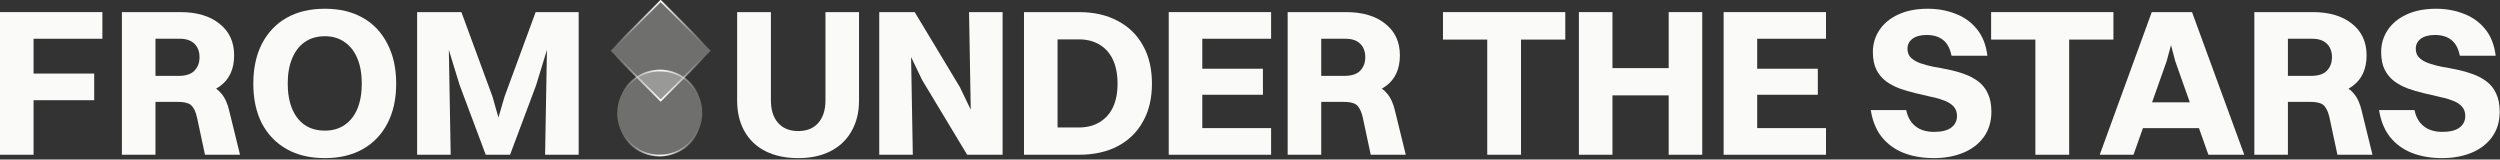
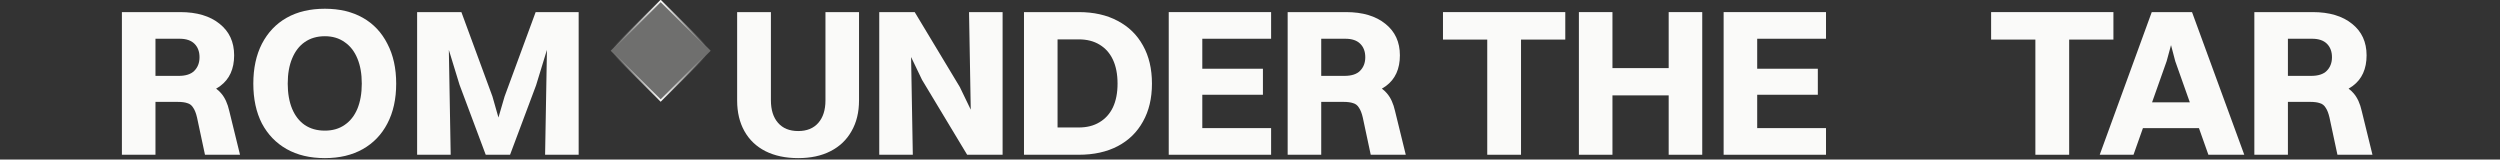
<svg xmlns="http://www.w3.org/2000/svg" width="1144" height="73" viewBox="0 0 1144 73" fill="none">
  <rect x="0" y="0" width="1144" height="73" fill="#333333" stroke="none" />
  <path d="M325.213 23.22L302.324 46.006L279.436 23.22L302.324 0.435L325.213 23.22Z" fill="#FAFAF9" fill-opacity="0.3" stroke="url(#paint0_linear_71_296)" stroke-width="0.8" />
-   <path d="M288.168 37.994C295.786 30.377 308.107 30.35 315.687 37.931C323.267 45.511 323.241 57.832 315.624 65.449C308.006 73.067 295.685 73.093 288.105 65.513C280.525 57.932 280.551 45.612 288.168 37.994Z" fill="#FAFAF9" fill-opacity="0.3" stroke="url(#paint1_linear_71_296)" stroke-width="0.8" />
  <path fill-rule="evenodd" clip-rule="evenodd" d="M148.656 4C155.376 4 161.167 5.377 166.031 8.129C170.895 10.881 174.64 14.849 177.264 20.033C179.951 25.153 181.295 31.232 181.295 38.272C181.295 45.311 179.952 51.392 177.264 56.512C174.64 61.568 170.895 65.473 166.031 68.225C161.167 70.976 155.376 72.352 148.656 72.352C141.872 72.352 136.048 70.977 131.184 68.225C126.32 65.473 122.543 61.568 119.855 56.512C117.232 51.392 115.92 45.311 115.92 38.272C115.92 31.232 117.232 25.153 119.855 20.033C122.543 14.849 126.32 10.881 131.184 8.129C136.048 5.377 141.872 4 148.656 4ZM148.656 16.576C145.072 16.576 141.999 17.472 139.439 19.264C136.944 20.992 135.024 23.488 133.68 26.752C132.336 29.952 131.664 33.792 131.664 38.272C131.664 42.688 132.336 46.529 133.68 49.793C135.024 52.992 136.944 55.456 139.439 57.184C141.999 58.912 145.072 59.777 148.656 59.777C152.176 59.777 155.184 58.911 157.68 57.184C160.239 55.456 162.191 52.992 163.535 49.793C164.879 46.529 165.551 42.688 165.551 38.272C165.551 33.792 164.879 29.952 163.535 26.752C162.191 23.488 160.24 20.992 157.68 19.264C155.184 17.472 152.176 16.576 148.656 16.576Z" fill="#FAFAF9" />
-   <path d="M46.848 17.729H15.361V33.664H43.105V45.855H15.361V70.816H0V5.537H46.848V17.729Z" fill="#FAFAF9" />
  <path fill-rule="evenodd" clip-rule="evenodd" d="M82.471 5.537C90.086 5.537 96.102 7.328 100.518 10.912C104.934 14.432 107.143 19.233 107.143 25.312C107.143 31.52 105.03 36.192 100.807 39.328C100.202 39.775 99.561 40.183 98.894 40.565C99.747 41.18 100.513 41.886 101.189 42.688C102.917 44.671 104.166 47.392 104.934 50.848L109.83 70.816H93.797L90.15 53.728C89.702 51.809 89.126 50.337 88.422 49.312C87.782 48.225 86.886 47.521 85.734 47.201C84.647 46.817 83.174 46.625 81.318 46.625H71.143V70.816H55.781V5.537H82.471ZM71.143 34.721H81.797C84.997 34.721 87.366 33.952 88.902 32.416C90.502 30.816 91.301 28.735 91.301 26.176C91.301 23.616 90.534 21.569 88.998 20.033C87.462 18.497 85.19 17.729 82.182 17.729H71.143V34.721Z" fill="#FAFAF9" />
  <path d="M225.34 44.129L228.086 53.779L230.908 44.129L245.115 5.537H264.795V70.816H249.436L250.281 22.811L245.307 39.041L233.404 70.816H222.268L210.268 38.752L205.389 22.828L206.236 70.816H190.875V5.537H211.131L225.34 44.129Z" fill="#FAFAF9" />
  <path d="M352.771 45.95C352.771 50.302 353.858 53.727 356.034 56.223C358.21 58.718 361.283 59.965 365.251 59.965C369.218 59.965 372.29 58.718 374.466 56.223C376.642 53.727 377.729 50.302 377.729 45.95V5.537H393.089V45.95C393.089 51.39 391.937 56.094 389.634 60.062C387.394 64.03 384.193 67.07 380.033 69.182C375.938 71.293 371.01 72.35 365.251 72.35C359.491 72.35 354.498 71.294 350.275 69.182C346.115 67.07 342.914 64.03 340.674 60.062C338.435 56.094 337.316 51.39 337.316 45.95V5.537H352.771V45.95Z" fill="#FAFAF9" />
-   <path d="M882.175 4C886.719 4 890.943 4.768 894.847 6.304C898.75 7.776 901.982 10.079 904.542 13.215C907.166 16.351 908.798 20.447 909.438 25.503H893.023C892.383 22.239 891.102 19.84 889.182 18.304C887.262 16.768 884.735 16 881.599 16C878.911 16 876.767 16.576 875.167 17.728C873.632 18.88 872.863 20.415 872.863 22.335C872.863 24.062 873.407 25.439 874.495 26.462C875.583 27.486 877.023 28.319 878.815 28.959C880.671 29.599 882.719 30.142 884.959 30.59C887.263 30.974 889.631 31.423 892.062 31.935C894.494 32.447 896.831 33.119 899.071 33.95C901.375 34.782 903.454 35.903 905.31 37.311C907.166 38.719 908.607 40.542 909.631 42.782C910.719 45.022 911.263 47.806 911.263 51.134C911.263 55.614 910.11 59.453 907.806 62.653C905.566 65.789 902.462 68.19 898.494 69.854C894.526 71.518 889.982 72.35 884.863 72.35C879.743 72.35 875.135 71.549 871.04 69.949C867.008 68.349 863.679 65.917 861.056 62.653C858.496 59.389 856.831 55.294 856.064 50.366H872.288C872.928 53.566 874.336 56.03 876.512 57.758C878.688 59.486 881.504 60.35 884.959 60.35C888.479 60.35 891.103 59.71 892.831 58.43C894.623 57.086 895.519 55.294 895.519 53.054C895.519 51.263 894.975 49.79 893.887 48.638C892.799 47.486 891.327 46.59 889.471 45.95C887.679 45.246 885.631 44.671 883.328 44.223C881.088 43.711 878.752 43.166 876.32 42.59C873.888 42.014 871.52 41.311 869.216 40.479C866.976 39.647 864.928 38.558 863.073 37.214C861.217 35.806 859.744 34.047 858.656 31.935C857.568 29.759 857.024 27.038 857.024 23.775C857.025 20.127 858.016 16.8 859.999 13.792C861.983 10.784 864.832 8.416 868.544 6.688C872.319 4.896 876.863 4 882.175 4Z" fill="#FAFAF9" />
-   <path d="M1114.77 4C1119.31 4 1123.54 4.768 1127.44 6.304C1131.34 7.776 1134.57 10.079 1137.13 13.215C1139.76 16.351 1141.39 20.447 1142.03 25.503H1125.62C1124.98 22.24 1123.7 19.84 1121.78 18.304C1119.86 16.768 1117.33 16 1114.19 16C1111.5 16 1109.36 16.576 1107.76 17.728C1106.22 18.88 1105.46 20.415 1105.46 22.335C1105.46 24.063 1106 25.439 1107.09 26.462C1108.18 27.486 1109.62 28.319 1111.41 28.959C1113.26 29.599 1115.31 30.142 1117.55 30.59C1119.86 30.974 1122.22 31.423 1124.66 31.935C1127.09 32.447 1129.42 33.119 1131.66 33.95C1133.97 34.782 1136.05 35.903 1137.9 37.311C1139.76 38.719 1141.2 40.542 1142.22 42.782C1143.31 45.022 1143.86 47.806 1143.86 51.134C1143.86 55.614 1142.7 59.453 1140.4 62.653C1138.16 65.789 1135.06 68.19 1131.09 69.854C1127.12 71.518 1122.57 72.35 1117.46 72.35C1112.34 72.35 1107.73 71.549 1103.63 69.949C1099.6 68.349 1096.27 65.917 1093.65 62.653C1091.09 59.389 1089.43 55.294 1088.66 50.366H1104.88C1105.52 53.566 1106.93 56.03 1109.1 57.758C1111.28 59.486 1114.1 60.35 1117.55 60.35C1121.07 60.35 1123.7 59.71 1125.42 58.43C1127.22 57.086 1128.11 55.294 1128.11 53.054C1128.11 51.262 1127.57 49.79 1126.48 48.638C1125.39 47.486 1123.92 46.59 1122.06 45.95C1120.27 45.246 1118.22 44.671 1115.92 44.223C1113.68 43.711 1111.34 43.166 1108.91 42.59C1106.48 42.014 1104.11 41.311 1101.81 40.479C1099.57 39.647 1097.52 38.558 1095.66 37.214C1093.81 35.806 1092.34 34.047 1091.25 31.935C1090.16 29.759 1089.62 27.038 1089.62 23.775C1089.62 20.127 1090.61 16.8 1092.59 13.792C1094.58 10.784 1097.42 8.416 1101.14 6.688C1104.91 4.896 1109.46 4 1114.77 4Z" fill="#FAFAF9" />
  <path d="M439.206 39.807L444.217 50.183L443.431 5.537H458.789V70.813H442.567L421.928 36.543L416.914 26.096L417.703 70.813H402.344V5.537H418.568L439.206 39.807Z" fill="#FAFAF9" />
  <path fill-rule="evenodd" clip-rule="evenodd" d="M493.632 5.537C500.544 5.537 506.496 6.88 511.488 9.568C516.48 12.192 520.319 15.936 523.007 20.8C525.759 25.663 527.135 31.487 527.135 38.27C527.135 44.99 525.759 50.782 523.007 55.645C520.319 60.509 516.48 64.254 511.488 66.877C506.496 69.501 500.544 70.813 493.632 70.813H468.577V5.537H493.632ZM483.937 58.333H493.632C497.344 58.333 500.512 57.534 503.136 55.934C505.824 54.334 507.873 52.062 509.28 49.118C510.688 46.111 511.393 42.494 511.393 38.27C511.393 33.983 510.688 30.335 509.28 27.327C507.873 24.319 505.824 22.016 503.136 20.416C500.512 18.816 497.344 18.015 493.632 18.015H483.937V58.333Z" fill="#FAFAF9" />
  <path d="M581.657 17.728H550.172V31.454H577.913V43.359H550.172V58.622H581.657V70.813H534.812V5.537H581.657V17.728Z" fill="#FAFAF9" />
  <path fill-rule="evenodd" clip-rule="evenodd" d="M615.92 5.537C623.536 5.537 629.552 7.328 633.968 10.912C638.383 14.432 640.592 19.232 640.592 25.311C640.592 31.519 638.479 36.191 634.255 39.326C633.651 39.772 633.015 40.184 632.349 40.566C633.2 41.18 633.965 41.886 634.64 42.687C636.368 44.67 637.615 47.391 638.383 50.847L643.279 70.813H627.247L623.6 53.727C623.152 51.807 622.576 50.334 621.872 49.31C621.232 48.222 620.336 47.518 619.184 47.198C618.096 46.814 616.624 46.623 614.769 46.622H604.593V70.813H589.233V5.537H615.92ZM604.593 34.718H615.248C618.447 34.718 620.816 33.951 622.352 32.415C623.952 30.816 624.751 28.735 624.751 26.175C624.751 23.616 623.985 21.567 622.449 20.031C620.913 18.495 618.639 17.728 615.632 17.728H604.593V34.718Z" fill="#FAFAF9" />
  <path d="M716.273 18.112H696.018V70.813H680.563V18.112H660.308V5.537H716.273V18.112Z" fill="#FAFAF9" />
  <path d="M737.859 31.167H763.586V5.537H778.945V70.813H763.586V43.646H737.859V70.813H722.5V5.537H737.859V31.167Z" fill="#FAFAF9" />
  <path d="M835.58 17.728H804.093V31.454H831.836V43.359H804.093V58.622H835.58V70.813H788.733V5.537H835.58V17.728Z" fill="#FAFAF9" />
  <path d="M967.102 18.112H946.847V70.813H931.39V18.112H911.135V5.537H967.102V18.112Z" fill="#FAFAF9" />
  <path fill-rule="evenodd" clip-rule="evenodd" d="M1026.98 70.813H1010.56L1006.24 58.622H980.609L976.289 70.813H960.834L984.641 5.537H1003.07L1026.98 70.813ZM991.457 27.999L984.791 46.814H1002.06L995.393 27.999L993.461 20.646L991.457 27.999Z" fill="#FAFAF9" />
  <path fill-rule="evenodd" clip-rule="evenodd" d="M1058.28 5.537C1065.9 5.537 1071.91 7.329 1076.33 10.912C1080.74 14.432 1082.95 19.232 1082.95 25.311C1082.95 31.519 1080.84 36.191 1076.62 39.326C1076.01 39.773 1075.37 40.184 1074.71 40.566C1075.56 41.18 1076.32 41.886 1077 42.687C1078.73 44.67 1079.98 47.391 1080.74 50.847L1085.64 70.813H1069.61L1065.96 53.727C1065.51 51.807 1064.94 50.334 1064.23 49.31C1063.59 48.222 1062.7 47.518 1061.54 47.198C1060.46 46.814 1058.98 46.622 1057.13 46.622H1046.95V70.813H1031.59V5.537H1058.28ZM1046.95 34.718H1057.61C1060.81 34.718 1063.18 33.951 1064.71 32.415C1066.31 30.816 1067.11 28.735 1067.11 26.175C1067.11 23.616 1066.34 21.567 1064.81 20.031C1063.27 18.495 1061 17.728 1057.99 17.728H1046.95V34.718Z" fill="#FAFAF9" />
  <defs>
    <linearGradient id="paint0_linear_71_296" x1="278.869" y1="23.281" x2="325.692" y2="23.281" gradientUnits="userSpaceOnUse">
      <stop offset="0.038" stop-color="#FAFAF9" stop-opacity="0" />
      <stop offset="0.505" stop-color="#FAFAF9" />
      <stop offset="0.943" stop-color="#FAFAF9" stop-opacity="0" />
    </linearGradient>
    <linearGradient id="paint1_linear_71_296" x1="282.926" y1="51.732" x2="321.651" y2="51.905" gradientUnits="userSpaceOnUse">
      <stop offset="0.038" stop-color="#FAFAF9" stop-opacity="0" />
      <stop offset="0.505" stop-color="#FAFAF9" />
      <stop offset="0.961" stop-color="#FAFAF9" stop-opacity="0" />
    </linearGradient>
  </defs>
</svg>